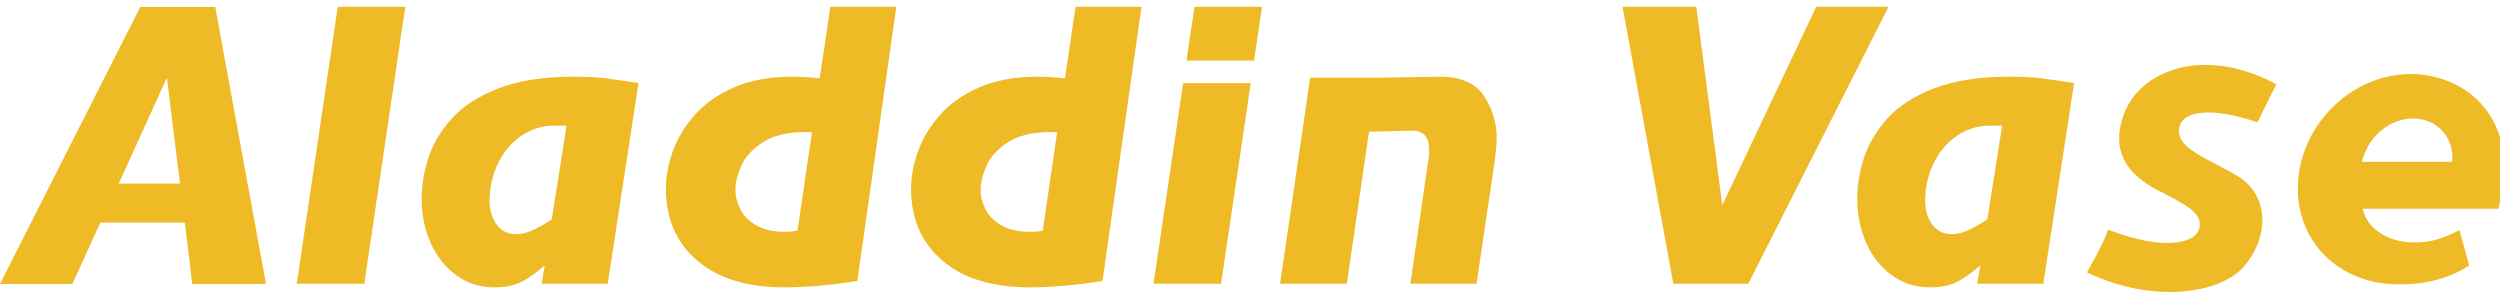
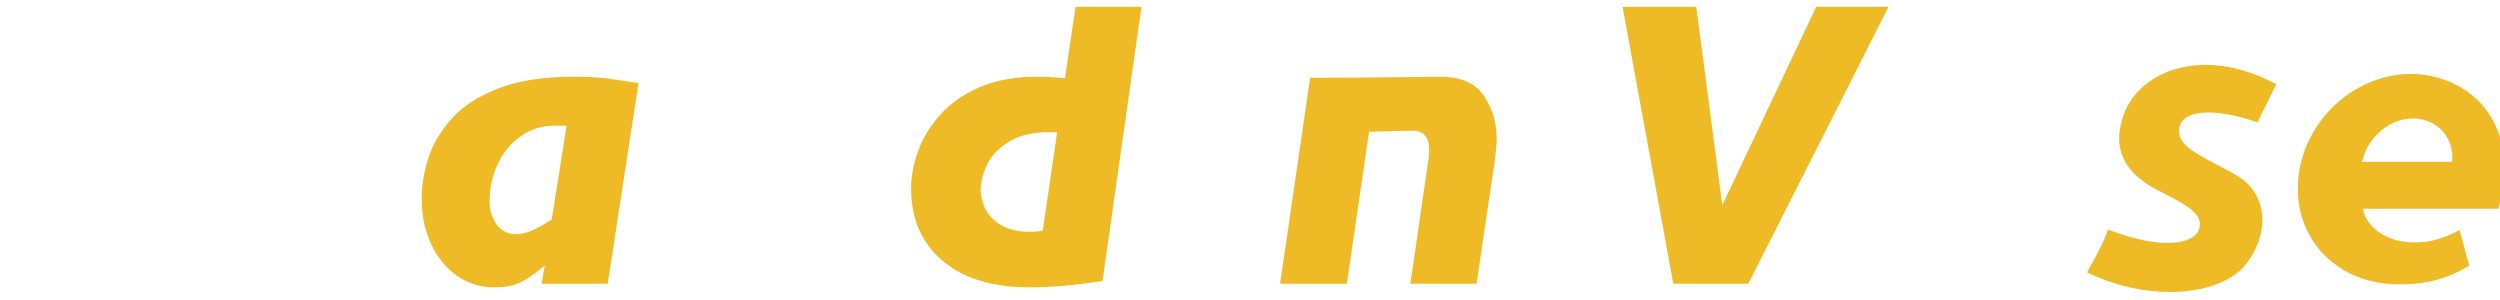
<svg xmlns="http://www.w3.org/2000/svg" width="300" height="36" viewBox="0 0 300 36" fill="none">
-   <path d="M31.92 34.074H23.071L22.182 26.712H12.04L8.682 34.074H-3.72529e-09L16.834 0.837H25.828L31.92 34.074ZM21.606 22.035L20.025 9.326L14.245 22.035H21.606Z" fill="#EEBA26" />
  <path d="M217.944 0.813H226.625L209.792 34.05H200.798L194.706 0.813H203.555L206.673 24.627L217.944 0.813Z" fill="#EEBA26" />
-   <path d="M48.633 0.813L43.718 34.05H35.613L40.529 0.813H48.633Z" fill="#EEBA26" />
  <path d="M76.62 9.973L72.927 34.05H64.99L65.373 31.844C64.445 32.66 63.546 33.302 62.675 33.774C61.803 34.246 60.688 34.482 59.329 34.482C57.603 34.482 56.076 33.998 54.749 33.031C53.422 32.064 52.399 30.773 51.679 29.158C50.959 27.543 50.601 25.785 50.601 23.883C50.601 22.299 50.859 20.68 51.379 19.026C51.899 17.371 52.827 15.789 54.163 14.277C55.496 12.767 57.379 11.544 59.808 10.609C62.24 9.673 65.237 9.206 68.802 9.206C70.304 9.206 71.535 9.262 72.495 9.373C73.454 9.486 74.829 9.686 76.62 9.973ZM67.987 15.082H66.5C65.06 15.082 63.746 15.489 62.554 16.305C61.364 17.119 60.432 18.223 59.76 19.614C59.09 21.005 58.753 22.508 58.753 24.122C58.753 25.225 59.034 26.164 59.594 26.94C60.153 27.715 60.952 28.102 61.992 28.102C62.502 28.102 63.082 27.971 63.729 27.708C64.378 27.443 65.204 26.984 66.213 26.328L67.987 15.082Z" fill="#EEBA26" />
-   <path d="M248.889 9.973L245.196 34.05H237.258L237.642 31.844C236.714 32.66 235.815 33.302 234.944 33.774C234.072 34.246 232.957 34.482 231.598 34.482C229.872 34.482 228.345 33.998 227.018 33.031C225.691 32.064 224.668 30.773 223.948 29.158C223.228 27.543 222.87 25.785 222.87 23.883C222.87 22.299 223.128 20.68 223.648 19.026C224.168 17.371 225.096 15.789 226.431 14.277C227.765 12.767 229.648 11.544 232.077 10.609C234.508 9.673 237.505 9.206 241.071 9.206C242.573 9.206 243.804 9.262 244.764 9.373C245.723 9.486 247.098 9.686 248.889 9.973ZM240.255 15.082H238.769C237.329 15.082 236.015 15.489 234.823 16.305C233.632 17.119 232.701 18.223 232.029 19.614C231.358 21.005 231.022 22.508 231.022 24.122C231.022 25.225 231.303 26.164 231.862 26.94C232.422 27.715 233.221 28.102 234.26 28.102C234.771 28.102 235.351 27.971 235.998 27.708C236.647 27.443 237.473 26.984 238.481 26.328L240.255 15.082Z" fill="#EEBA26" />
-   <path d="M107.555 0.813L102.879 33.715C99.649 34.226 96.74 34.482 94.149 34.482C89.657 34.482 86.16 33.41 83.658 31.269C81.156 29.126 79.904 26.241 79.904 22.611C79.904 21.204 80.181 19.725 80.732 18.175C81.283 16.624 82.163 15.166 83.37 13.798C84.578 12.431 86.152 11.324 88.095 10.477C90.036 9.629 92.368 9.206 95.085 9.206C96.091 9.206 97.187 9.27 98.37 9.398L99.64 0.813H107.555ZM97.435 15.873C97.26 15.856 97.003 15.849 96.668 15.849C94.478 15.849 92.755 16.265 91.5 17.096C90.245 17.927 89.389 18.874 88.934 19.938C88.478 21 88.251 21.94 88.251 22.755C88.251 23.539 88.447 24.322 88.838 25.105C89.229 25.889 89.87 26.537 90.756 27.048C91.644 27.559 92.774 27.815 94.149 27.815C94.773 27.815 95.293 27.767 95.708 27.671L97.435 15.873Z" fill="#EEBA26" />
  <path d="M136.979 0.813L132.303 33.715C129.073 34.226 126.165 34.482 123.575 34.482C119.082 34.482 115.584 33.41 113.082 31.269C110.58 29.126 109.33 26.241 109.33 22.611C109.33 21.204 109.605 19.725 110.156 18.175C110.707 16.624 111.588 15.166 112.794 13.798C114.002 12.431 115.577 11.324 117.52 10.477C119.463 9.629 121.792 9.206 124.509 9.206C125.518 9.206 126.611 9.27 127.795 9.398L129.067 0.813H136.979ZM126.859 15.873C126.684 15.856 126.427 15.849 126.092 15.849C123.902 15.849 122.179 16.265 120.925 17.096C119.669 17.927 118.814 18.874 118.358 19.938C117.902 21 117.675 21.94 117.675 22.755C117.675 23.539 117.871 24.322 118.262 25.105C118.655 25.889 119.294 26.537 120.18 27.048C121.069 27.559 122.2 27.815 123.575 27.815C124.197 27.815 124.717 27.767 125.133 27.671L126.859 15.873Z" fill="#EEBA26" />
-   <path d="M141.981 9.978H150.088L146.527 34.05H138.421L141.981 9.978ZM150.486 7.275H142.381L143.338 0.813H151.443L150.486 7.275Z" fill="#EEBA26" />
-   <path d="M179.606 16.616C179.606 17.095 179.525 17.999 179.367 19.326L177.184 34.05H169.247L171.452 18.822C171.483 18.631 171.5 18.35 171.5 17.983C171.5 16.448 170.828 15.681 169.485 15.681C168.654 15.681 166.516 15.764 164.284 15.814L161.621 34.05H153.61L157.217 9.332H165.179C165.179 9.332 171.173 9.205 172.819 9.205C175.313 9.205 177.068 9.977 178.083 11.52C179.098 13.063 179.606 14.762 179.606 16.616Z" fill="#EEBA26" />
+   <path d="M179.606 16.616C179.606 17.095 179.525 17.999 179.367 19.326L177.184 34.05H169.247L171.452 18.822C171.483 18.631 171.5 18.35 171.5 17.983C171.5 16.448 170.828 15.681 169.485 15.681C168.654 15.681 166.516 15.764 164.284 15.814L161.621 34.05H153.61L157.217 9.332C165.179 9.332 171.173 9.205 172.819 9.205C175.313 9.205 177.068 9.977 178.083 11.52C179.098 13.063 179.606 14.762 179.606 16.616Z" fill="#EEBA26" />
  <path d="M177.103 16.503C177.103 16.982 177.022 17.885 176.864 19.211Z" fill="#EEBA26" />
  <path d="M283.435 19.419C284.166 16.326 286.82 14.22 289.573 14.22C292.3 14.22 294.516 16.326 294.268 19.419H283.435ZM289.325 8.878C282.455 8.878 276.398 14.534 275.791 21.501C275.159 28.468 280.228 33.778 287.083 34.098C291.383 34.299 294.218 33.174 296.304 31.872L295.14 27.607C292.969 28.732 291.273 29.246 288.882 29.055C286.636 28.877 283.996 27.495 283.529 25.049H299.815C302.816 13.86 295.5 8.878 289.325 8.878Z" fill="#EEBA26" />
  <path d="M270.888 14.684L273.161 10.104C264.152 5.324 256.724 8.634 254.863 13.706C253.239 18.127 255.263 20.962 259.004 22.867C262.553 24.675 264.42 25.665 263.893 27.471C263.367 29.277 259.493 30.083 252.976 27.554C252.299 29.51 250.431 32.683 250.431 32.683C258.084 36.398 266.589 35.451 269.523 31.688C272.458 27.925 272.1 23.229 268.421 21.067C264.992 19.053 261.546 17.921 261.48 15.813C261.395 13.046 265.77 12.878 270.888 14.684Z" fill="#EEBA26" />
</svg>